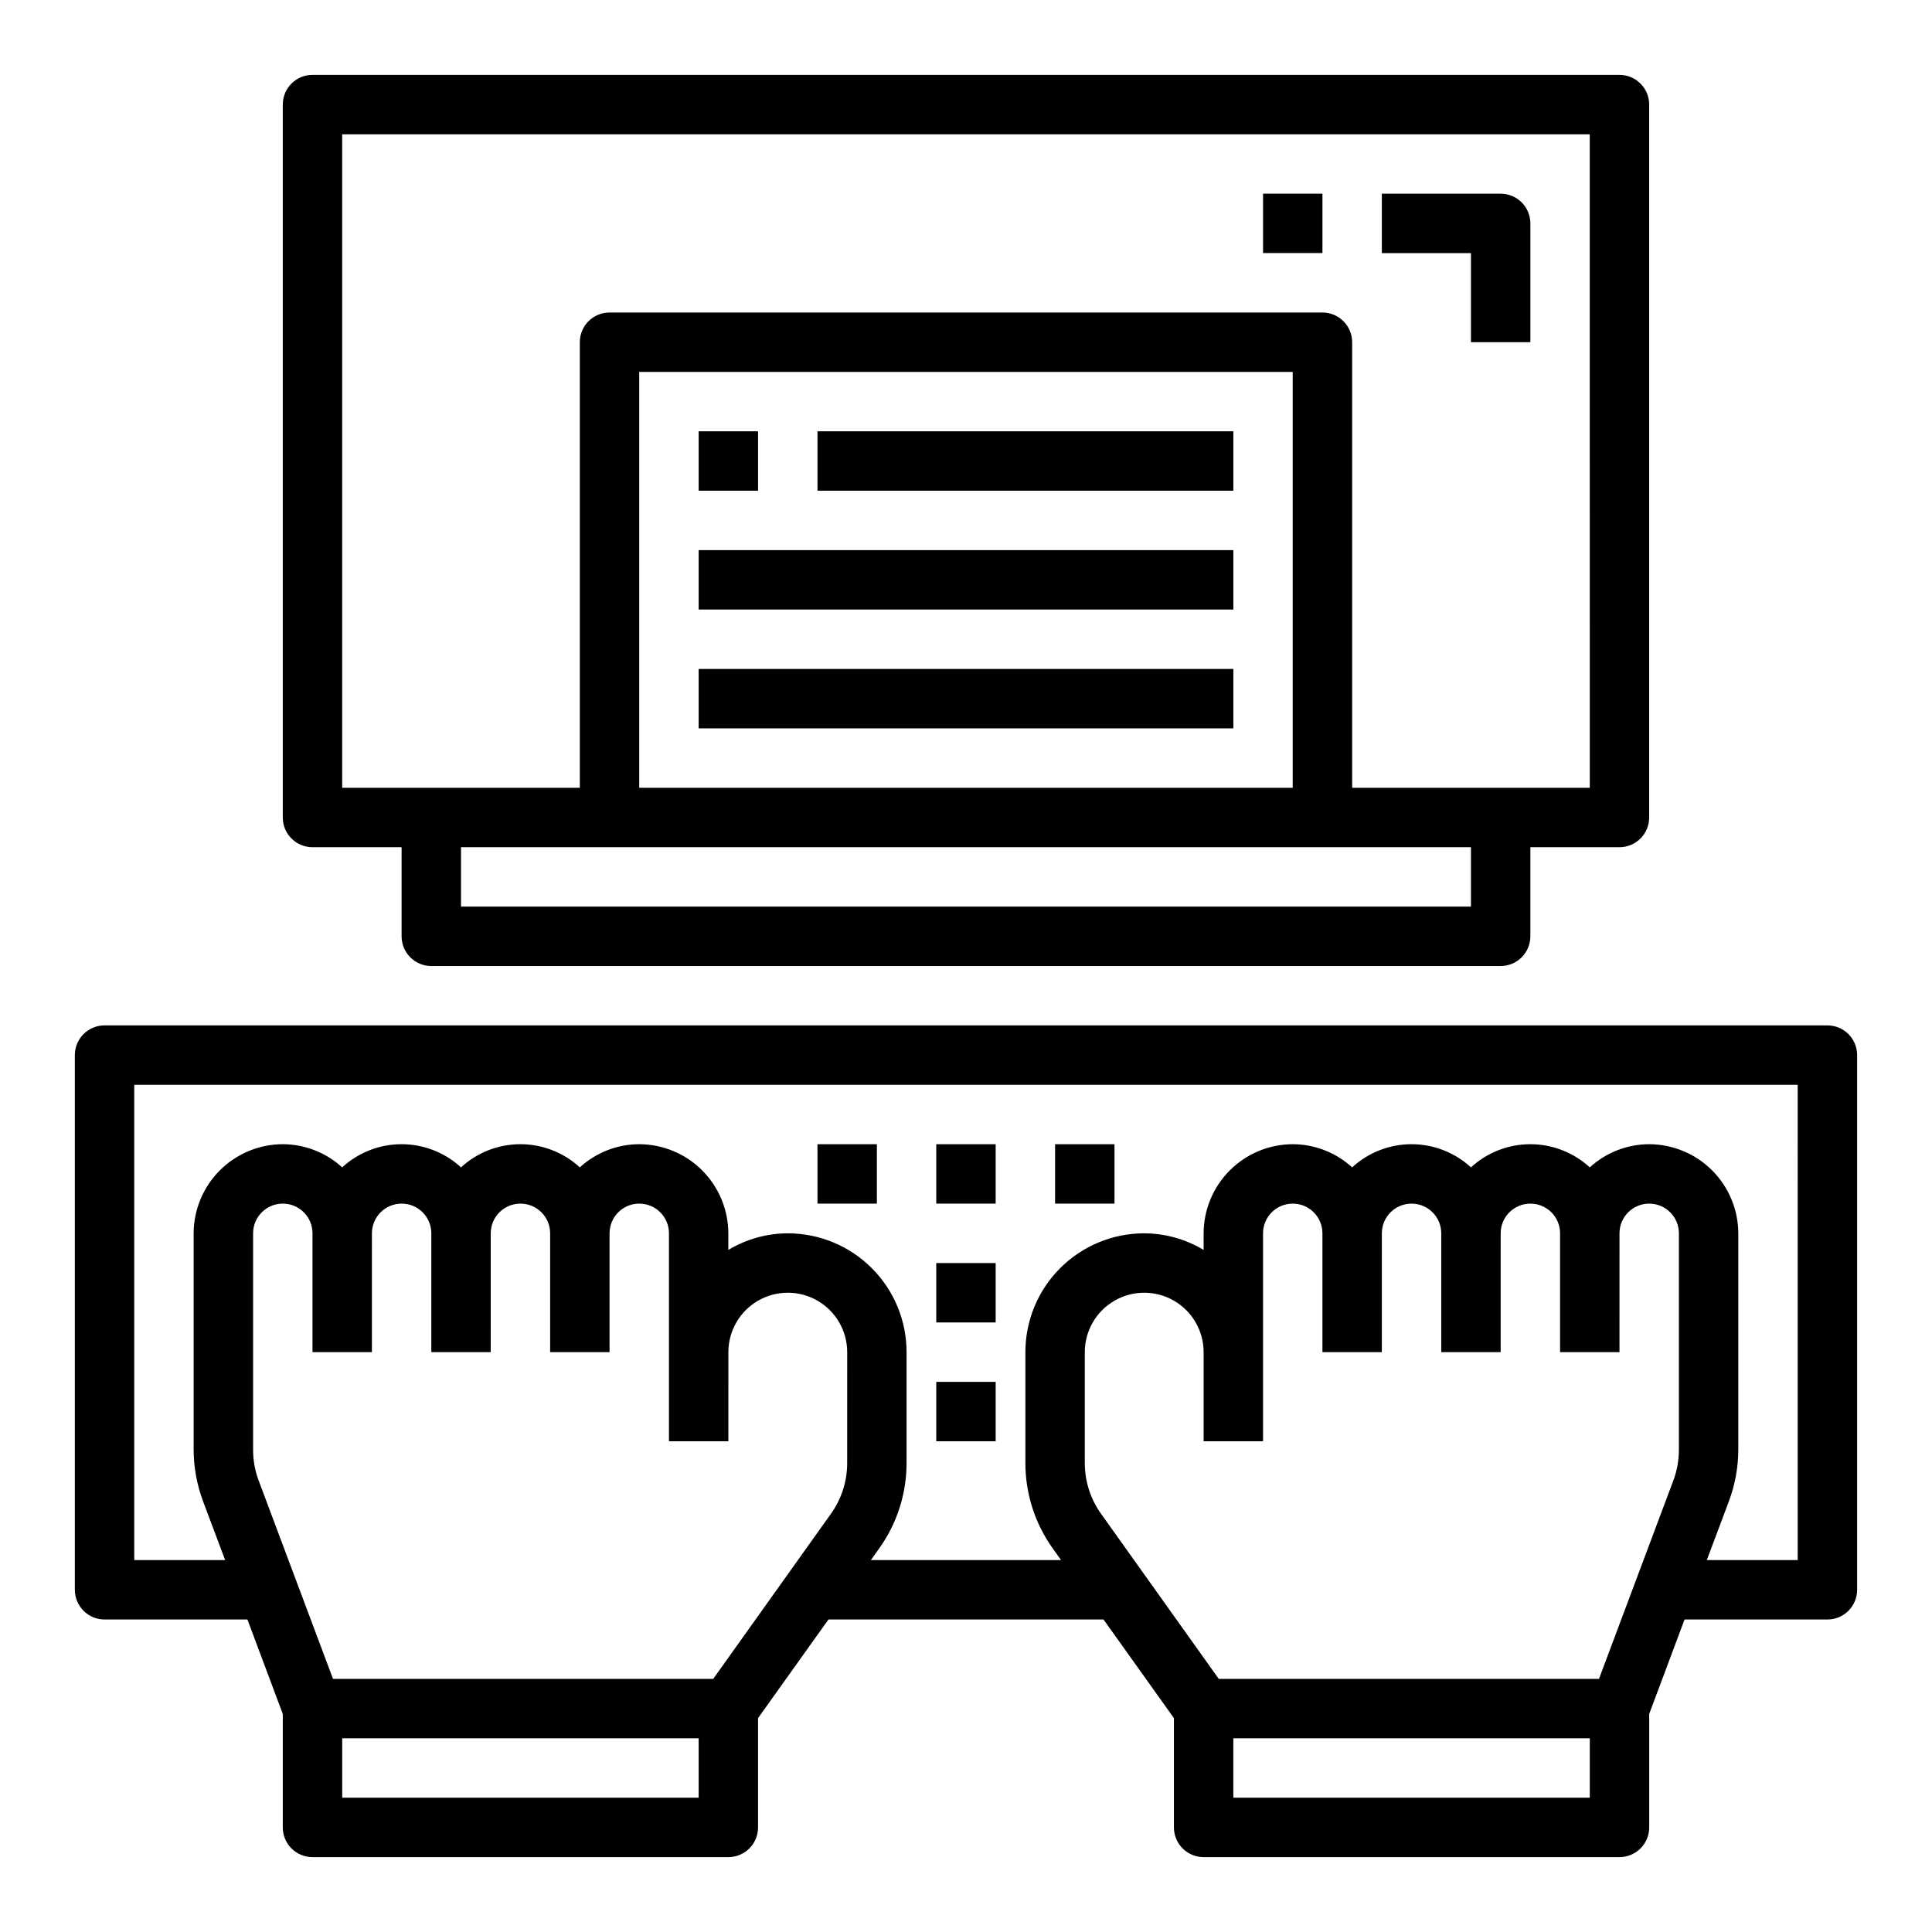
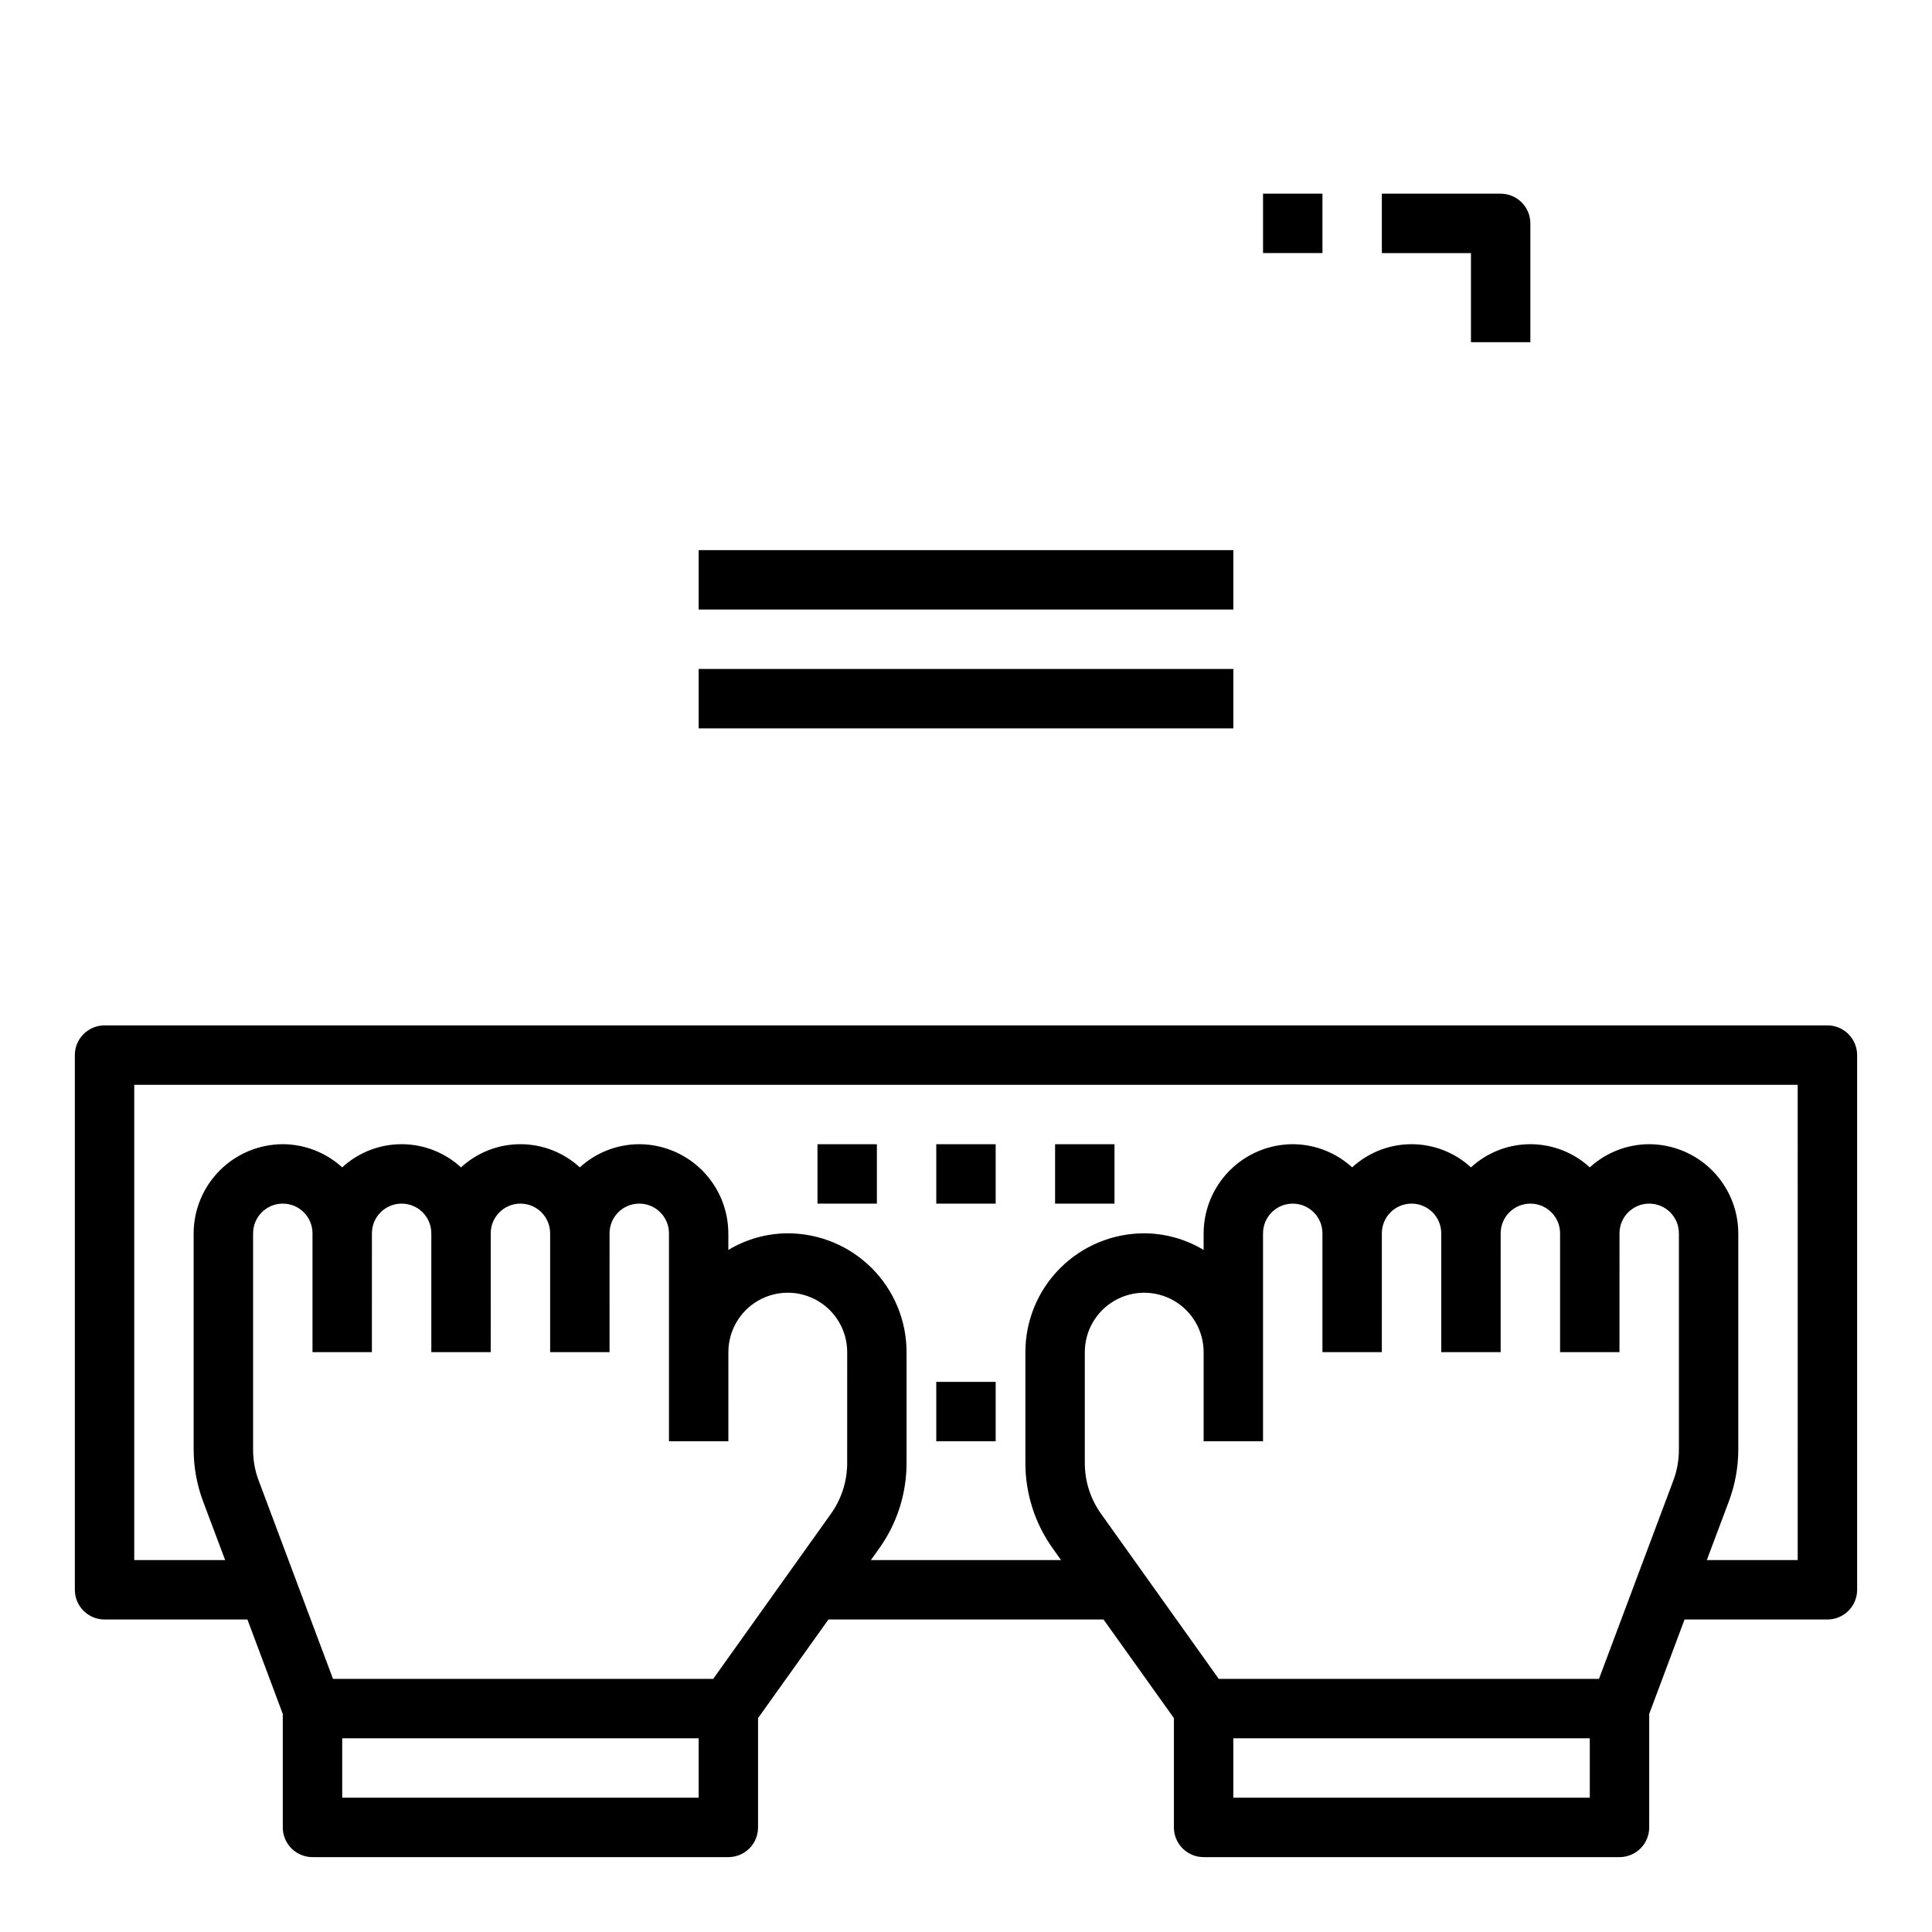
<svg xmlns="http://www.w3.org/2000/svg" fill="#000000" width="800px" height="800px" version="1.1" viewBox="144 144 512 512">
  <g>
    <path d="m628.29 415.74h-456.58c-4.348 0-7.875 3.523-7.875 7.871v141.7c0 2.086 0.832 4.09 2.309 5.566 1.477 1.477 3.477 2.305 5.566 2.305h37.863l9.367 25.031v30.074c0 2.086 0.828 4.09 2.305 5.566 1.477 1.473 3.481 2.305 5.566 2.305h110.21c2.086 0 4.09-0.832 5.566-2.305 1.477-1.477 2.305-3.481 2.305-5.566v-28.973l18.656-26.133h72.895l18.656 26.133v28.973c0 2.086 0.832 4.09 2.309 5.566 1.473 1.473 3.477 2.305 5.566 2.305h110.21c2.086 0 4.09-0.832 5.566-2.305 1.477-1.477 2.305-3.481 2.305-5.566v-30.074l9.367-25.031h37.867c2.086 0 4.09-0.828 5.566-2.305 1.473-1.477 2.305-3.481 2.305-5.566v-141.7c0-2.086-0.832-4.09-2.305-5.566-1.477-1.477-3.481-2.305-5.566-2.305zm-299.14 204.67h-94.461v-15.742h94.461zm39.359-88.797h0.004c0.023 4.922-1.52 9.719-4.41 13.699l-31.094 43.609h-100.76l-19.68-52.508v0.004c-1.012-2.668-1.52-5.496-1.496-8.344v-57.23c0-4.348 3.523-7.871 7.871-7.871s7.871 3.523 7.871 7.871v31.488h15.742l0.004-31.488c0-4.348 3.523-7.871 7.871-7.871 4.348 0 7.871 3.523 7.871 7.871v31.488h15.742l0.004-31.488c0-4.348 3.523-7.871 7.871-7.871 4.348 0 7.871 3.523 7.871 7.871v31.488h15.742l0.004-31.488c0-4.348 3.523-7.871 7.871-7.871s7.871 3.523 7.871 7.871v55.105h15.742l0.004-23.617c0-5.625 3-10.824 7.871-13.637 4.871-2.812 10.871-2.812 15.742 0 4.871 2.812 7.875 8.012 7.875 13.637zm196.8 88.797h-94.465v-15.742h94.465zm23.617-92.34-0.004 0.004c0.023 2.848-0.484 5.676-1.496 8.344l-19.68 52.504h-100.76l-31.094-43.609c-2.891-3.981-4.434-8.777-4.406-13.699v-29.281c0-5.625 3-10.824 7.871-13.637s10.871-2.812 15.742 0c4.871 2.812 7.875 8.012 7.875 13.637v23.617h15.742v-55.105c0-4.348 3.523-7.871 7.871-7.871s7.871 3.523 7.871 7.871v31.488h15.742l0.004-31.488c0-4.348 3.523-7.871 7.871-7.871s7.871 3.523 7.871 7.871v31.488h15.742l0.004-31.488c0-4.348 3.523-7.871 7.871-7.871s7.871 3.523 7.871 7.871v31.488h15.742l0.004-31.488c0-4.348 3.523-7.871 7.871-7.871 4.348 0 7.871 3.523 7.871 7.871zm31.484 29.363h-24.086l5.824-15.508c1.668-4.426 2.519-9.121 2.519-13.852v-57.23c-0.02-6.258-2.512-12.254-6.938-16.68s-10.422-6.918-16.68-6.938c-5.828 0.016-11.441 2.203-15.742 6.141-4.293-3.949-9.914-6.141-15.746-6.141-5.832 0-11.453 2.191-15.742 6.141-4.293-3.949-9.914-6.141-15.746-6.141s-11.449 2.191-15.742 6.141c-4.301-3.938-9.914-6.125-15.746-6.141-6.258 0.02-12.254 2.512-16.676 6.938-4.426 4.426-6.922 10.422-6.938 16.68v4.41-0.004c-4.758-2.863-10.195-4.387-15.746-4.406-8.352 0-16.359 3.316-22.266 9.223-5.906 5.902-9.223 13.914-9.223 22.266v29.285-0.004c-0.027 8.191 2.535 16.184 7.32 22.832l2.125 2.992-50.379-0.004 2.125-2.992v0.004c4.785-6.648 7.348-14.641 7.32-22.832v-29.281c0-8.352-3.316-16.363-9.223-22.266-5.906-5.906-13.914-9.223-22.266-9.223-5.551 0.02-10.988 1.543-15.742 4.406v-4.406c-0.02-6.258-2.516-12.254-6.938-16.68-4.426-4.426-10.422-6.918-16.68-6.938-5.828 0.016-11.445 2.203-15.742 6.141-4.293-3.949-9.914-6.141-15.746-6.141s-11.453 2.191-15.742 6.141c-4.293-3.949-9.914-6.141-15.746-6.141-5.832 0-11.453 2.191-15.742 6.141-4.301-3.938-9.918-6.125-15.746-6.141-6.258 0.02-12.254 2.512-16.68 6.938-4.422 4.426-6.918 10.422-6.938 16.68v57.23c0 4.731 0.852 9.426 2.519 13.852l5.828 15.508h-24.09v-125.95h440.83z" />
-     <path d="m573.18 163.84h-346.37c-4.348 0-7.871 3.527-7.871 7.875v188.93c0 2.09 0.828 4.09 2.305 5.566 1.477 1.477 3.481 2.309 5.566 2.309h23.617v23.617-0.004c0 2.09 0.828 4.09 2.305 5.566 1.477 1.477 3.481 2.309 5.566 2.309h283.39c2.086 0 4.09-0.832 5.566-2.309 1.477-1.477 2.305-3.477 2.305-5.566v-23.613h23.617c2.086 0 4.09-0.832 5.566-2.309s2.305-3.477 2.305-5.566v-188.93c0-2.09-0.828-4.09-2.305-5.566-1.477-1.477-3.481-2.309-5.566-2.309zm-39.359 220.42h-267.65v-15.742h267.65zm-220.42-31.488v-110.21h173.18v110.21zm251.91 0h-62.977v-118.08c0-2.09-0.832-4.09-2.309-5.566-1.473-1.477-3.477-2.309-5.566-2.309h-188.93c-4.348 0-7.871 3.527-7.871 7.875v118.08h-62.977v-173.18h330.62z" />
    <path d="m478.72 195.32h15.742v15.742h-15.742z" />
    <path d="m533.82 234.69h15.742v-31.488c0-2.09-0.828-4.09-2.305-5.566-1.477-1.477-3.481-2.309-5.566-2.309h-31.488v15.746h23.617z" />
-     <path d="m329.15 258.3h15.742v15.742h-15.742z" />
-     <path d="m360.64 258.3h110.21v15.742h-110.21z" />
    <path d="m329.15 289.79h141.7v15.742h-141.7z" />
    <path d="m329.15 321.28h141.7v15.742h-141.7z" />
    <path d="m360.64 447.23h15.742v15.742h-15.742z" />
    <path d="m392.12 447.23h15.742v15.742h-15.742z" />
-     <path d="m392.12 478.72h15.742v15.742h-15.742z" />
    <path d="m392.12 510.21h15.742v15.742h-15.742z" />
    <path d="m423.61 447.23h15.742v15.742h-15.742z" />
  </g>
</svg>